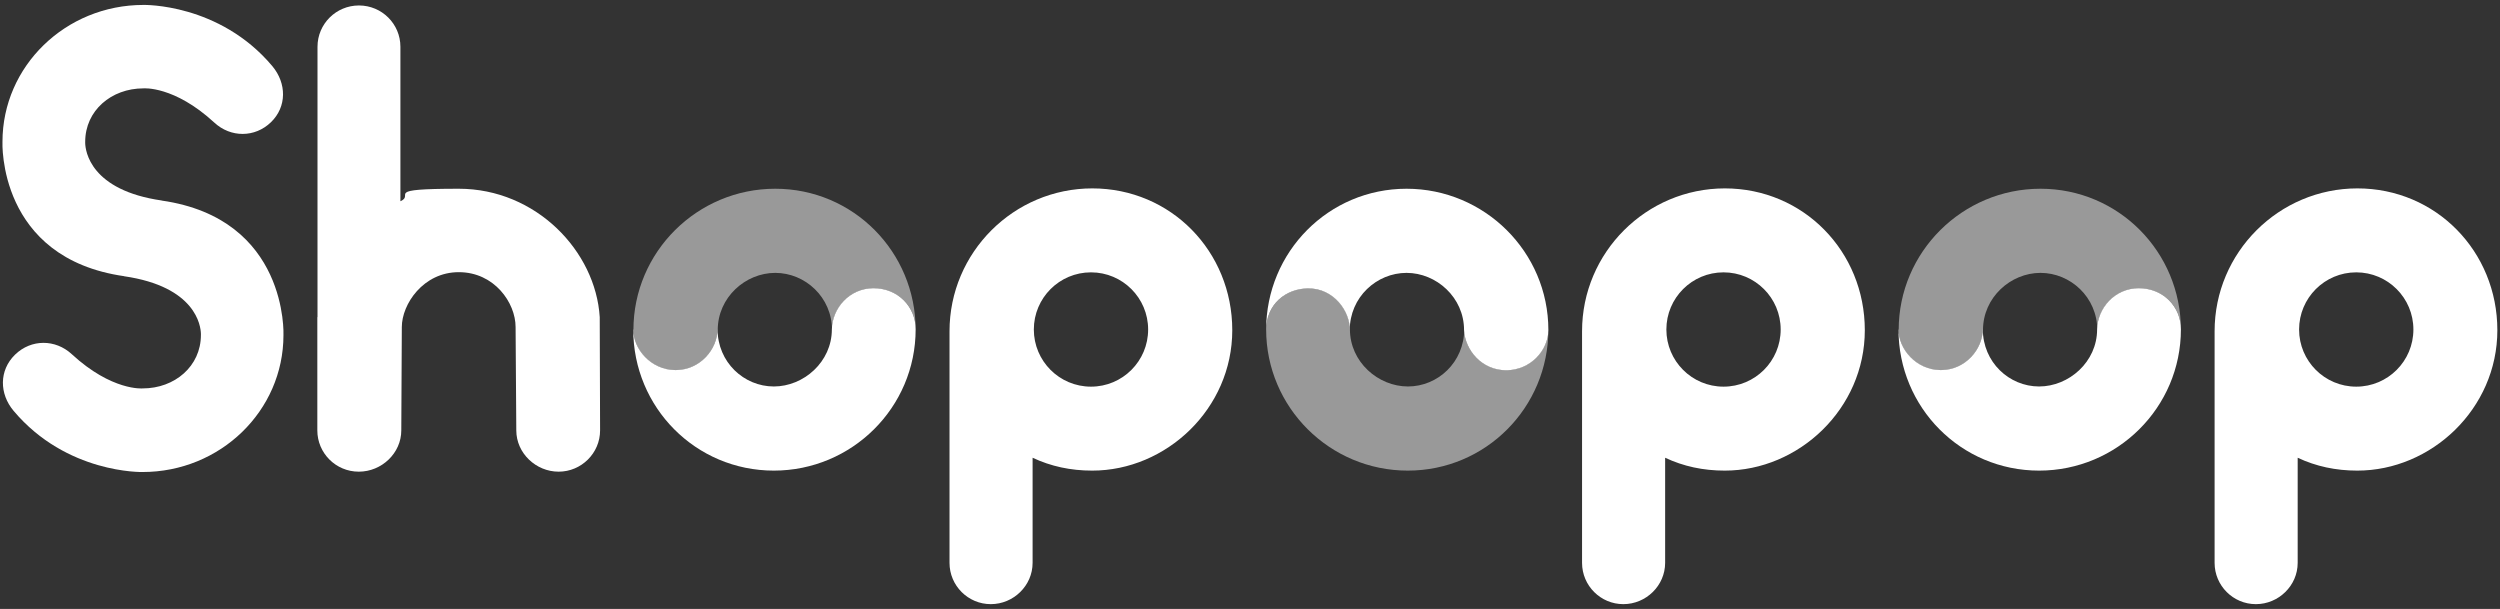
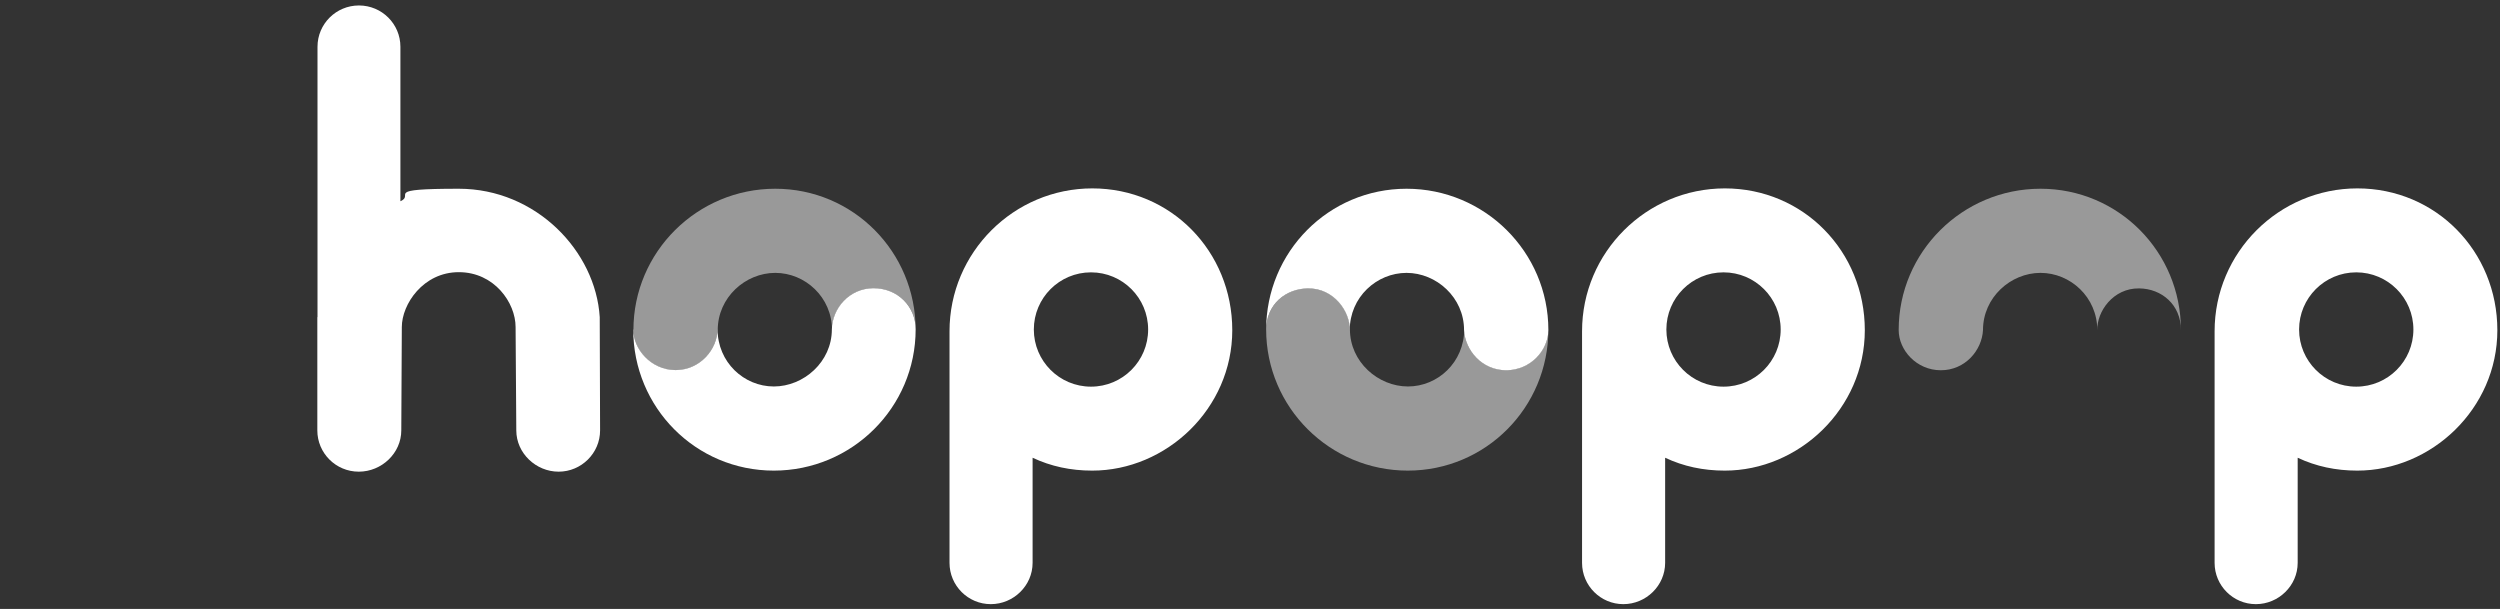
<svg xmlns="http://www.w3.org/2000/svg" id="Calque_1" data-name="Calque 1" version="1.1" viewBox="0 0 1417.3 345.2">
  <rect x="0" y="0" width="1417.3" height="345.2" fill="#333333" stroke="none" />
  <defs>
    <style>
      .cls-1 {
        opacity: .5;
      }

      .cls-1, .cls-2 {
        fill: #fff;
        stroke-width: 0px;
      }
    </style>
  </defs>
  <path class="cls-2" d="M618.5,219.2c-17.9,0-32.4-14.5-32.4-32.4s14.5-32.4,32.4-32.4,32.4,14.5,32.4,32.4-14.5,32.4-32.4,32.4M619.3,106.8c-44.6,0-81,36.3-81,81v131.3c0,12.9,10.5,23.4,23.4,23.4s23.7-10.5,23.7-23.4v-48.8h0v-10.8c10.4,4.9,21.6,7.3,33.8,7.3,41.9,0,79.4-35,79.4-79.6s-34.7-80.4-79.4-80.4" />
  <path class="cls-2" d="M977.1,219.2c-17.9,0-32.4-14.5-32.4-32.4s14.5-32.4,32.4-32.4,32.4,14.5,32.4,32.4-14.5,32.4-32.4,32.4M977.9,106.8c-44.6,0-81,36.3-81,81v131.3c0,12.9,10.5,23.4,23.4,23.4s23.7-10.5,23.7-23.4v-48.8h0v-10.8c10.4,4.9,21.6,7.3,33.8,7.3,41.9,0,79.4-35,79.4-79.6s-34.7-80.4-79.4-80.4" />
  <path class="cls-2" d="M1335.8,219.2c-17.9,0-32.4-14.5-32.4-32.4s14.5-32.4,32.4-32.4,32.4,14.5,32.4,32.4-14.5,32.4-32.4,32.4M1336.5,106.8c-44.6,0-81,36.3-81,81v131.3c0,12.9,10.5,23.4,23.4,23.4s23.7-10.5,23.7-23.4v-48.8h0v-10.8c10.4,4.9,21.6,7.3,33.8,7.3,41.9,0,79.4-35,79.4-79.6s-34.7-80.4-79.4-80.4" />
  <path class="cls-2" d="M179.9,179.8v64.2c0,12.9,10.5,23.4,23.5,23.4s24.1-10.5,24.1-23.4l.3-58.6c0-12.9,12.1-31.1,32.3-31.1s32.2,17.4,32.2,31.1l.4,58.6c0,12.9,11.1,23.4,24,23.4s23.5-10.5,23.5-23.4l-.2-64.2c-2.3-37.4-36.1-72.8-79.9-72.8s-24.6,3.3-33.1,7.1V26.5c0-12.9-10.5-23.4-23.5-23.4s-23.5,10.5-23.5,23.4v153.3Z" />
  <path class="cls-1" d="M519.1,187c0-14.2-10.9-23.4-23.7-23.5-14.7-.2-24,13.1-23.7,23.7h0c0-18.8-15.3-32.5-32.2-32.5s-32.6,13.9-32.6,32.4h0c-.6,11.5-10.1,22.8-23.9,22.8s-23.9-11.4-23.9-22.8h0c0-44.3,36.2-80.1,80.4-80.1s79.6,35.8,79.6,80h0Z" />
  <path class="cls-2" d="M359.1,186.8c-.2,11,9.9,23,23.9,23s23.7-11.8,23.8-23.2h0c0,18.8,15,32.5,31.9,32.5s32.9-13.9,32.9-32.4h0c.2-11.7,9.8-23.3,23.6-23.3s23.9,10.4,23.9,23.3h0c0,44.3-36.1,80.1-80.4,80.1s-79.7-35.8-79.7-80h0Z" />
  <path class="cls-2" d="M717.8,187c0-14.2,10.9-23.4,23.7-23.5,14.7-.2,24,13.1,23.7,23.7h0c0-18.8,15.3-32.5,32.2-32.5s32.6,13.9,32.6,32.4h0c.6,11.5,10.1,22.8,23.9,22.8s23.9-11.4,23.9-22.8h0c0-44.3-36.2-80.1-80.4-80.1s-79.6,35.8-79.6,80h0Z" />
  <path class="cls-1" d="M877.8,186.8c.2,11-9.9,23-23.9,23s-23.7-11.8-23.8-23.2h0c0,18.8-15,32.5-31.9,32.5s-32.9-13.9-32.9-32.4h0c-.2-11.7-9.8-23.3-23.6-23.3s-23.9,10.4-23.9,23.3h0c0,44.3,36.1,80.1,80.3,80.1s79.7-35.8,79.7-80h0Z" />
  <path class="cls-1" d="M1236.4,187c0-14.2-10.9-23.4-23.7-23.5-14.7-.2-24,13.1-23.7,23.7h0c0-18.8-15.3-32.5-32.2-32.5s-32.6,13.9-32.6,32.4h0c-.6,11.5-10.1,22.8-23.9,22.8s-23.9-11.4-23.9-22.8h0c0-44.3,36.2-80.1,80.4-80.1s79.6,35.8,79.6,80h0Z" />
-   <path class="cls-2" d="M1076.4,186.8c-.2,11,9.9,23,23.9,23s23.7-11.8,23.8-23.2h0c0,18.8,15,32.5,31.9,32.5s32.9-13.9,32.9-32.4h0c.2-11.7,9.8-23.3,23.6-23.3s23.9,10.4,23.9,23.3h0c0,44.3-36.1,80.1-80.4,80.1s-79.7-35.8-79.7-80h0Z" />
-   <path class="cls-2" d="M8.6,201c9.1-8.8,22.8-8.8,32.1-.2h0c22.8,21,40.2,19.4,40.2,19.4,18.2,0,33-12.6,33-30.3v-.7c-.1-4.4-2.8-26.7-43.6-32.6h.3C-1.5,146.4,1.4,80.4,1.4,80.4,1.4,37.5,37.2,2.8,81.3,2.8c0,0,43-1.1,73.1,34.7,8.1,9.7,8.3,23-.8,31.8-9.1,8.8-22.8,8.8-32.1.2-22.8-21-40.2-19.4-40.2-19.4-18.2,0-33,12.6-33,30.3v.7c.1,4.4,2.8,26.8,43.6,32.6h-.3c72,10.3,69.1,76.3,69.1,76.3,0,42.9-35.8,77.6-79.9,77.6,0,0-43,1.1-73.1-34.7h0c-8.1-9.6-8.3-22.9.8-31.8" />
</svg>